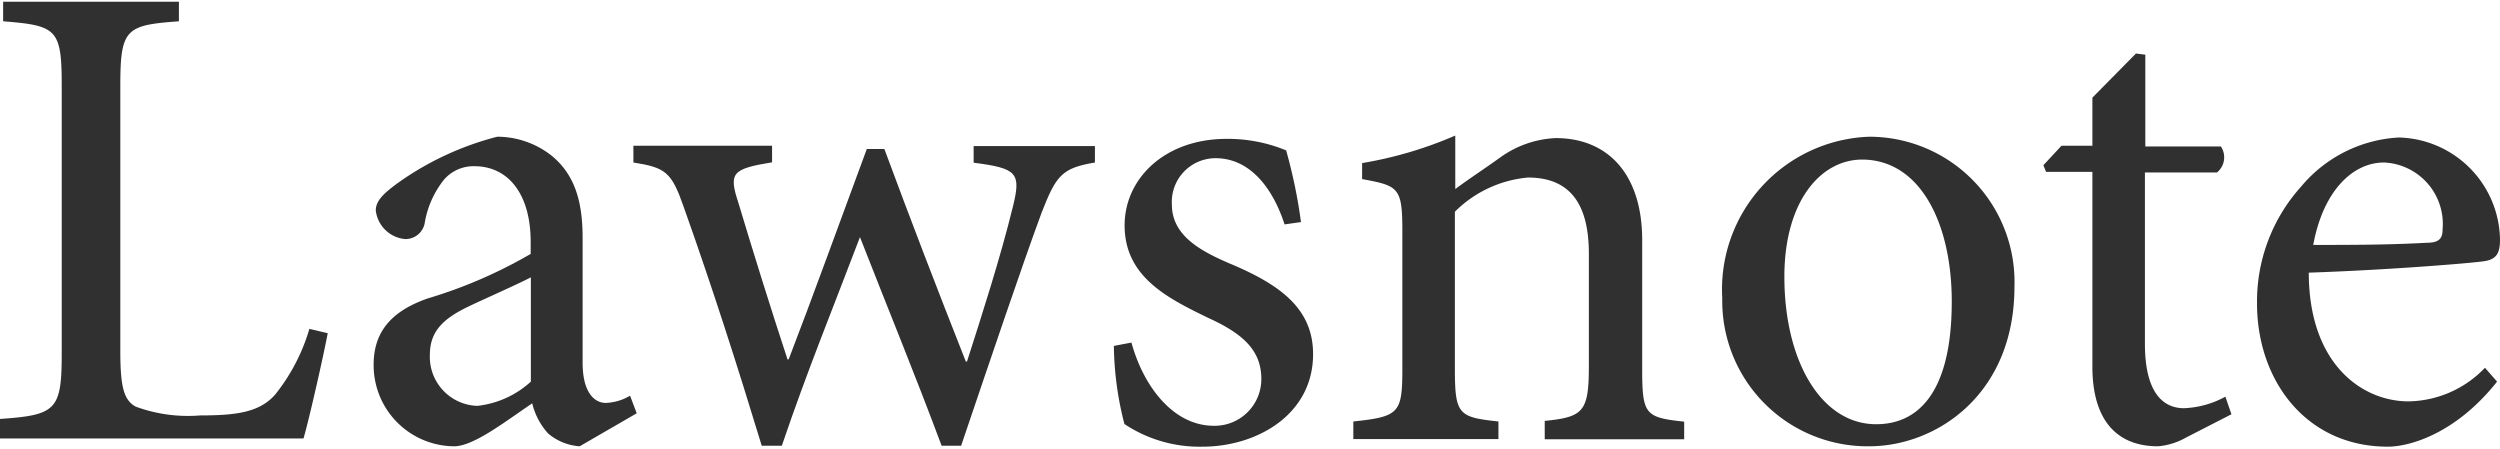
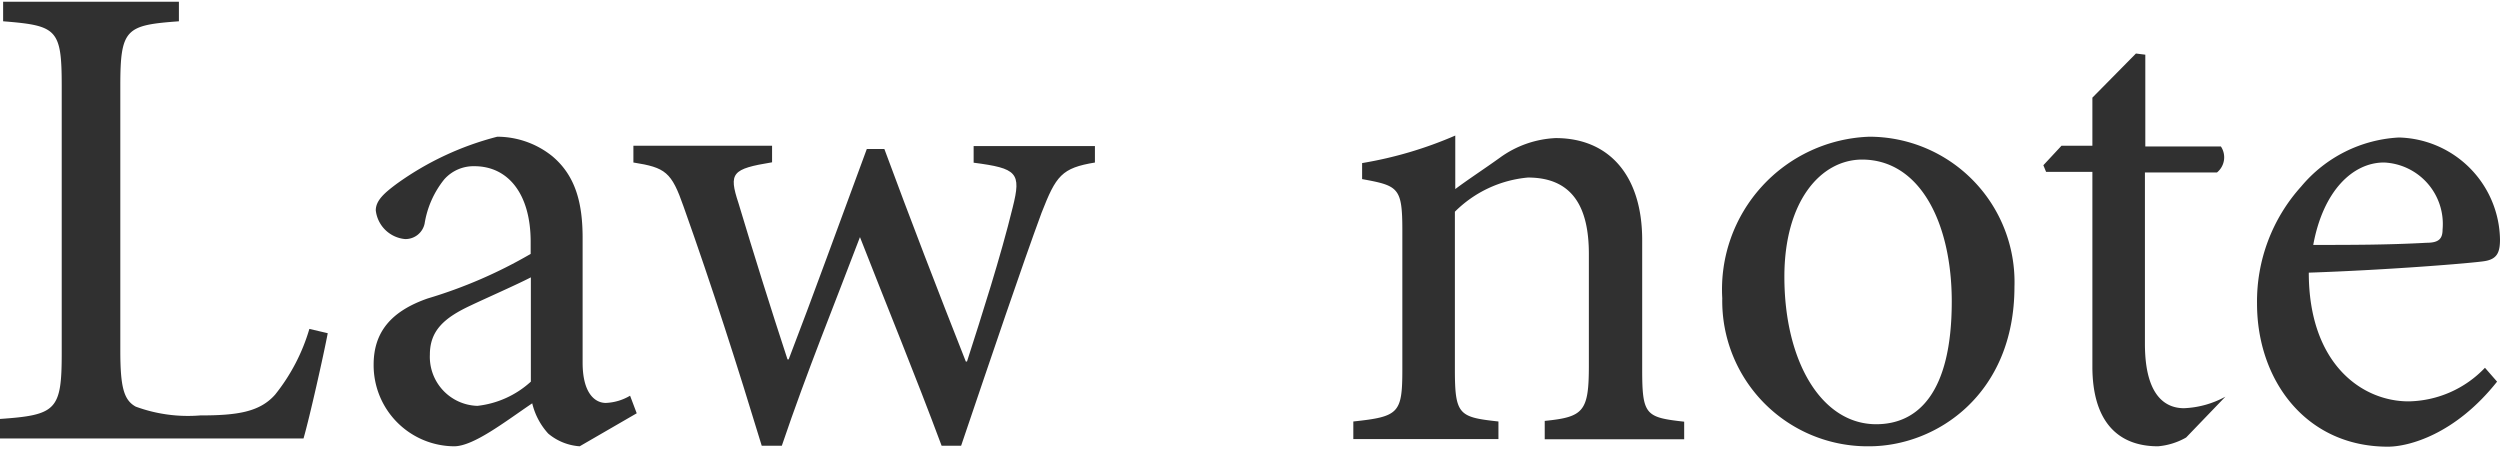
<svg xmlns="http://www.w3.org/2000/svg" viewBox="0 0 128 23">
  <defs>
    <style>.a{fill:#303030;}</style>
  </defs>
  <title>logo-name</title>
  <path class="a" d="M16.78,17.06c-.2,1.07-.93,4.32-1.24,5.39H0v-1c2.88-.2,3.16-.45,3.16-3.36V4.39c0-2.91-.25-3.08-3-3.3v-1h9v1c-2.71.2-3,.37-3,3.3V17.94c0,1.86.17,2.54.79,2.88a7.75,7.75,0,0,0,3.3.45c1.89,0,3.05-.17,3.84-1.07a9.77,9.77,0,0,0,1.75-3.36Z" />
  <path class="a" d="M29.68,22.85a2.8,2.8,0,0,1-1.61-.65,3.5,3.5,0,0,1-.82-1.55c-1.38.93-3,2.2-4,2.2a4.15,4.15,0,0,1-4.12-4.18c0-1.67.9-2.74,2.77-3.39A24.26,24.26,0,0,0,27.17,13v-.62c0-2.46-1.16-3.87-2.88-3.87a2,2,0,0,0-1.55.68,4.82,4.82,0,0,0-1,2.26,1,1,0,0,1-1,.79,1.66,1.66,0,0,1-1.5-1.47c0-.51.45-.9,1.1-1.38A15.32,15.32,0,0,1,25.46,7,4.51,4.51,0,0,1,28.28,8c1.19,1,1.55,2.4,1.55,4.18v6.39c0,1.55.62,2.06,1.19,2.06a2.64,2.64,0,0,0,1.24-.37l.34.9Zm-2.5-8.65c-.71.37-2.37,1.1-3.08,1.44-1.33.62-2.09,1.27-2.09,2.51a2.51,2.51,0,0,0,2.43,2.63,4.85,4.85,0,0,0,2.74-1.24Z" />
  <path class="a" d="M56.07,8.32c-1.72.28-2,.68-2.74,2.57-1,2.71-2.54,7.27-4.12,11.93h-1c-1.38-3.7-2.77-7.07-4.18-10.68-1.3,3.43-2.71,6.87-4,10.68H39c-1.24-4.08-2.54-8.14-4-12.24-.62-1.78-.93-2-2.57-2.26V7.46h7.1v.85c-2.06.34-2.23.54-1.72,2.09.79,2.63,1.64,5.35,2.51,8h.06c1.27-3.3,2.54-6.83,4-10.77h.9C46.6,11.2,48,14.84,49.45,18.51h.06c.76-2.37,1.72-5.35,2.34-7.89.45-1.78.23-2-2-2.29V7.48h6.21v.84Z" />
-   <path class="a" d="M65.77,11.49c-.65-2-1.86-3.39-3.53-3.39A2.24,2.24,0,0,0,60,10.47c0,1.55,1.38,2.34,2.91,3,2.57,1.07,4.32,2.29,4.32,4.66,0,3.12-2.91,4.74-5.66,4.74a6.94,6.94,0,0,1-4-1.16,16.64,16.64,0,0,1-.54-4l.9-.17c.62,2.26,2.15,4.26,4.22,4.26a2.39,2.39,0,0,0,2.43-2.4c0-1.5-1-2.34-2.71-3.12-2.06-1-4.29-2.09-4.29-4.74,0-2.4,2.06-4.43,5.22-4.43a7.83,7.83,0,0,1,3.05.59,26.16,26.16,0,0,1,.76,3.67Z" />
  <path class="a" d="M79.09,22.45v-.9c2-.2,2.26-.48,2.26-2.85V13c0-2.37-.82-3.91-3.12-3.91a6.06,6.06,0,0,0-3.74,1.75v8.06c0,2.34.2,2.46,2.23,2.68v.9H69.29v-.9c2.34-.25,2.51-.42,2.51-2.68v-7.1c0-2.2-.2-2.29-2.06-2.63V8.35a20.38,20.38,0,0,0,4.77-1.41V9.68c.68-.51,1.44-1,2.29-1.61a5.25,5.25,0,0,1,2.85-1c2.71,0,4.43,1.89,4.43,5.22v6.62c0,2.34.17,2.46,2.15,2.68v.9H79.09Z" />
  <path class="a" d="M103.14,14.68c0,5.52-4,8.17-7.44,8.17a7.44,7.44,0,0,1-7.52-7.58A7.82,7.82,0,0,1,95.7,7,7.44,7.44,0,0,1,103.14,14.68Zm-11.78-.51c0,4.32,1.89,7.55,4.7,7.55,2.12,0,3.87-1.58,3.87-6.28,0-4-1.61-7.27-4.6-7.27C93.22,8.18,91.36,10.3,91.36,14.17Z" />
-   <path class="a" d="M111.93,22.4a3.5,3.5,0,0,1-1.44.45c-2.15,0-3.36-1.38-3.36-4.08V8.8h-2.37l-.14-.34.93-1h1.58V5l2.23-2.26.48.06v4.7h3.87a1,1,0,0,1-.2,1.33h-3.69V17.6c0,2.77,1.13,3.3,2,3.3a4.8,4.8,0,0,0,2.12-.59l.31.9Z" />
+   <path class="a" d="M111.93,22.4a3.5,3.5,0,0,1-1.44.45c-2.15,0-3.36-1.38-3.36-4.08V8.8h-2.37l-.14-.34.93-1h1.58V5l2.23-2.26.48.06v4.7h3.87a1,1,0,0,1-.2,1.33h-3.69V17.6c0,2.77,1.13,3.3,2,3.3a4.8,4.8,0,0,0,2.12-.59Z" />
  <path class="a" d="M127.85,19.54c-2.15,2.71-4.53,3.33-5.59,3.33-4.22,0-6.7-3.43-6.7-7.32a8.78,8.78,0,0,1,2.26-6,7,7,0,0,1,5-2.51A5.31,5.31,0,0,1,128,12.27c0,.68-.17,1-.79,1.1s-4.87.45-9,.59c0,4.66,2.71,6.59,5.11,6.59a5.52,5.52,0,0,0,3.91-1.72Zm-9.41-7c1.92,0,3.81,0,5.8-.11.62,0,.82-.2.82-.68a3.15,3.15,0,0,0-3-3.43C120.47,8.32,118.95,9.76,118.44,12.53Z" />
</svg>